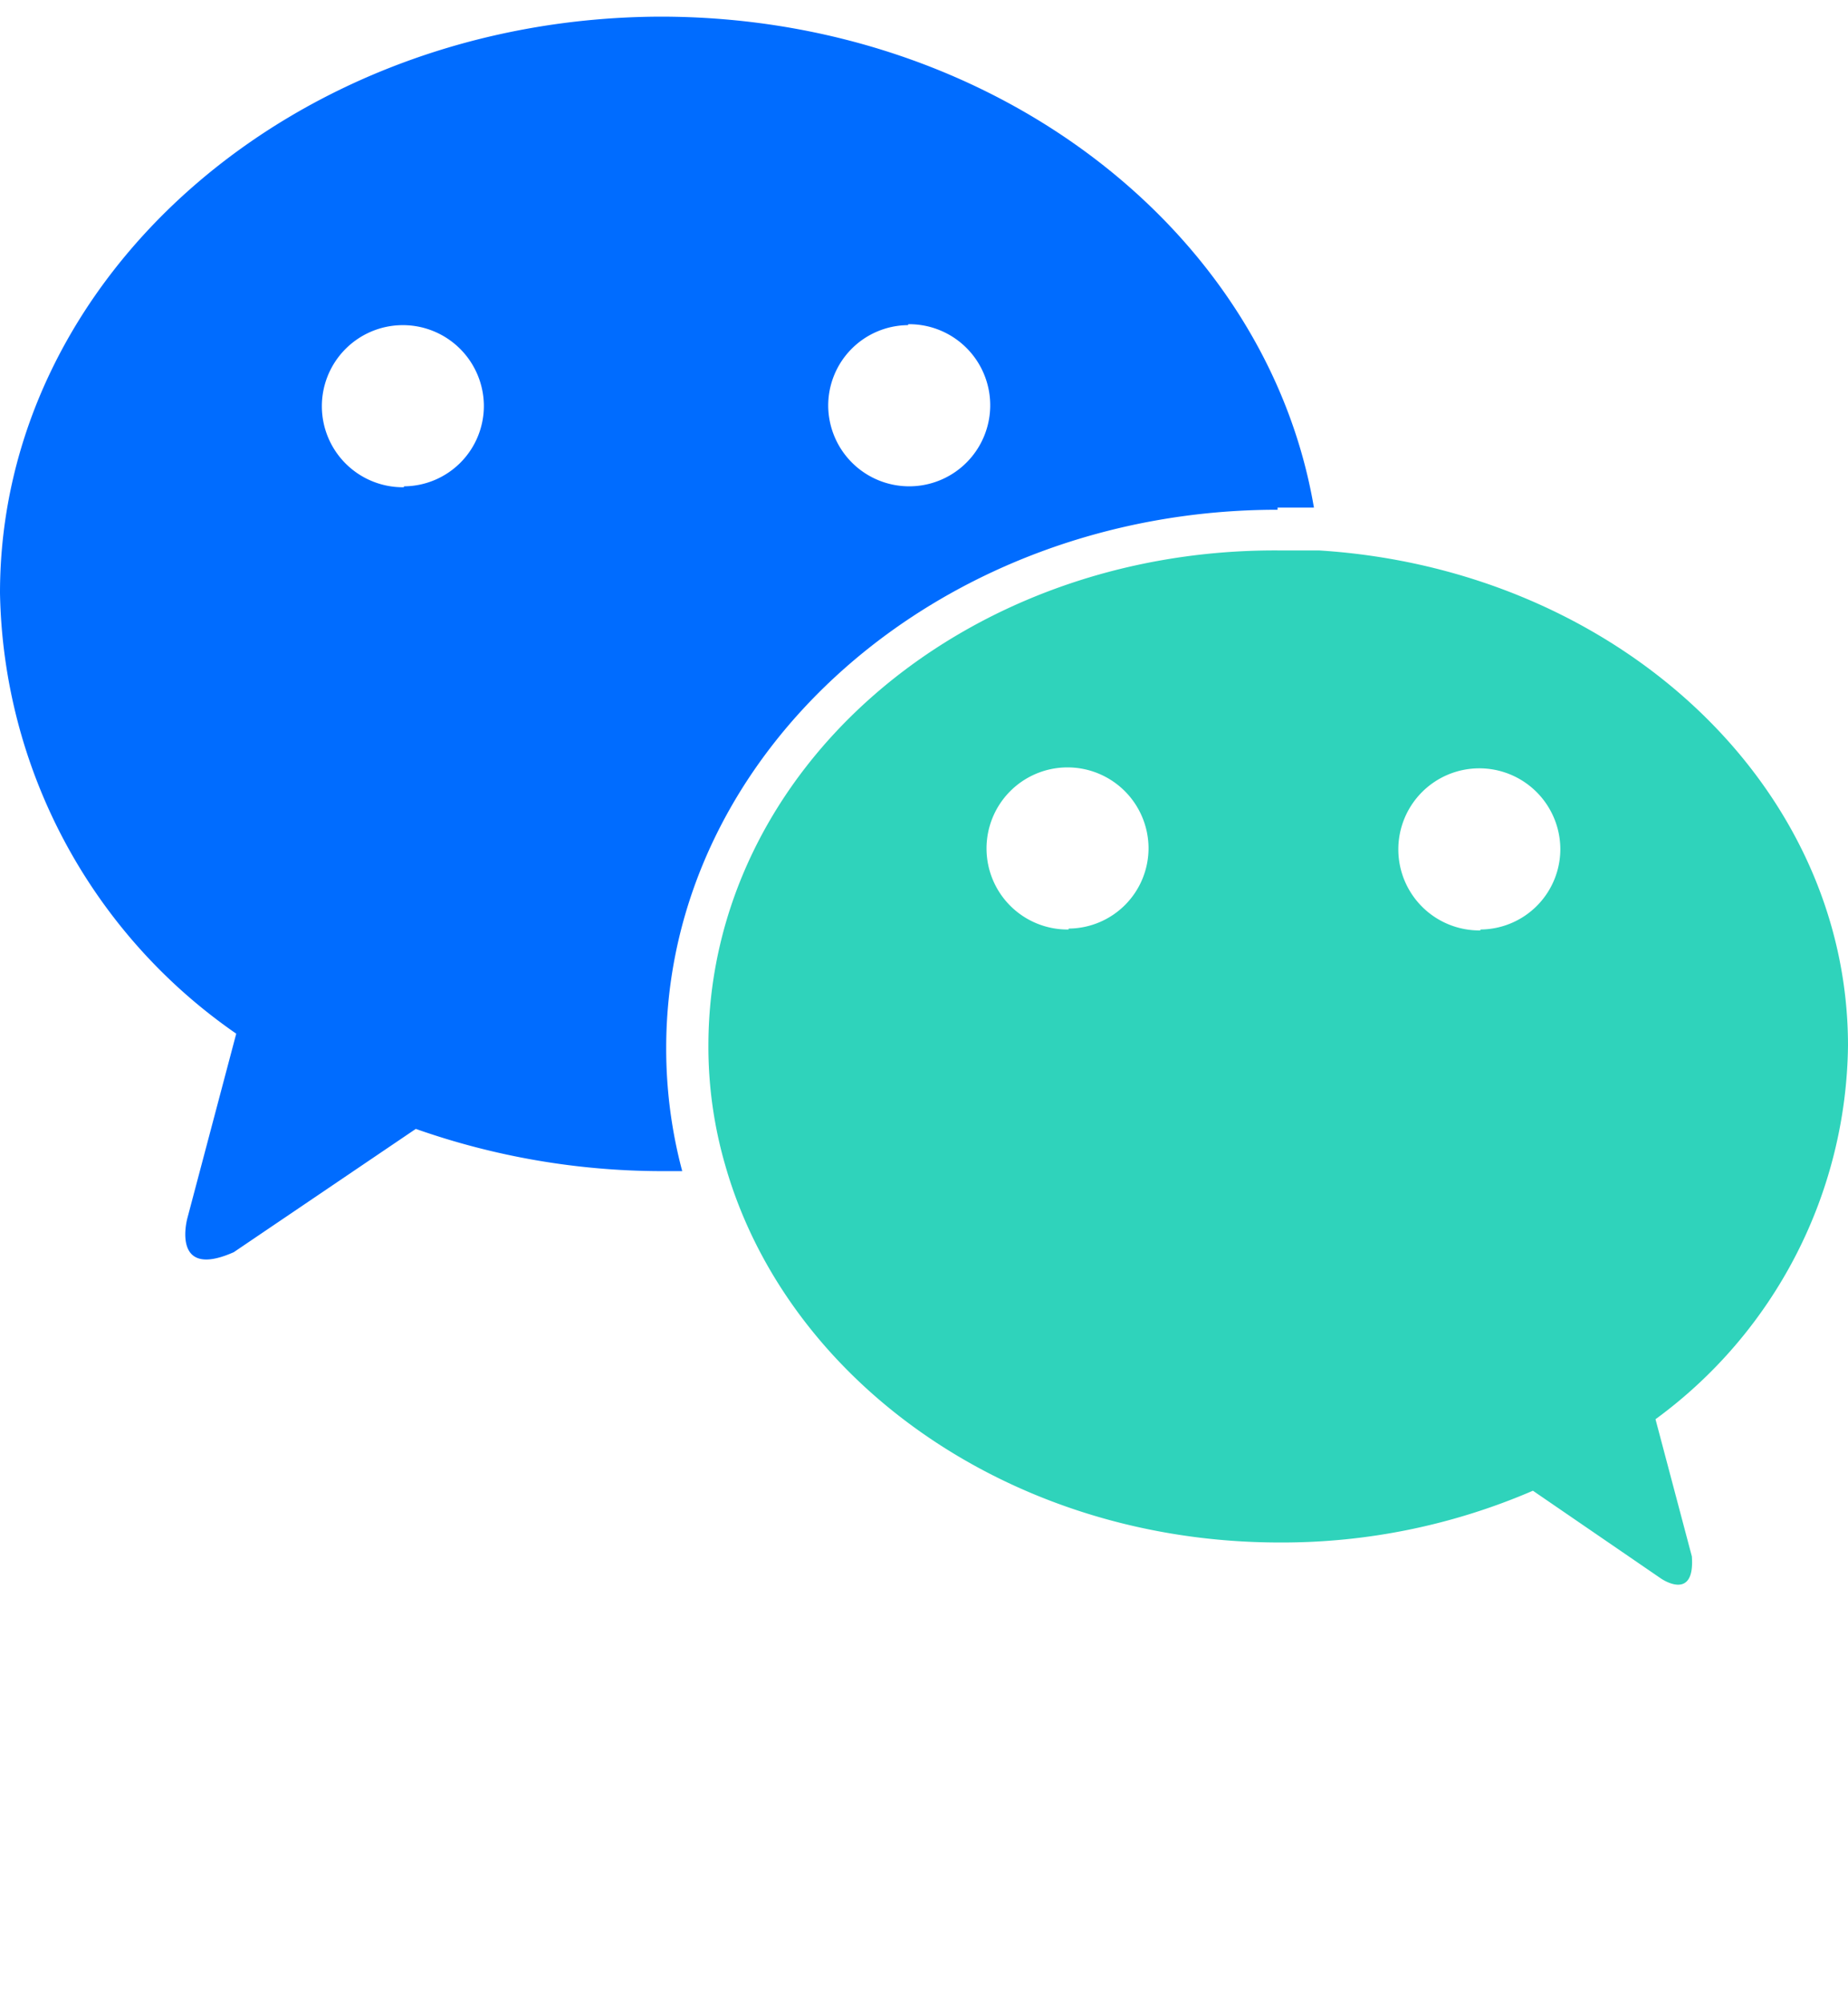
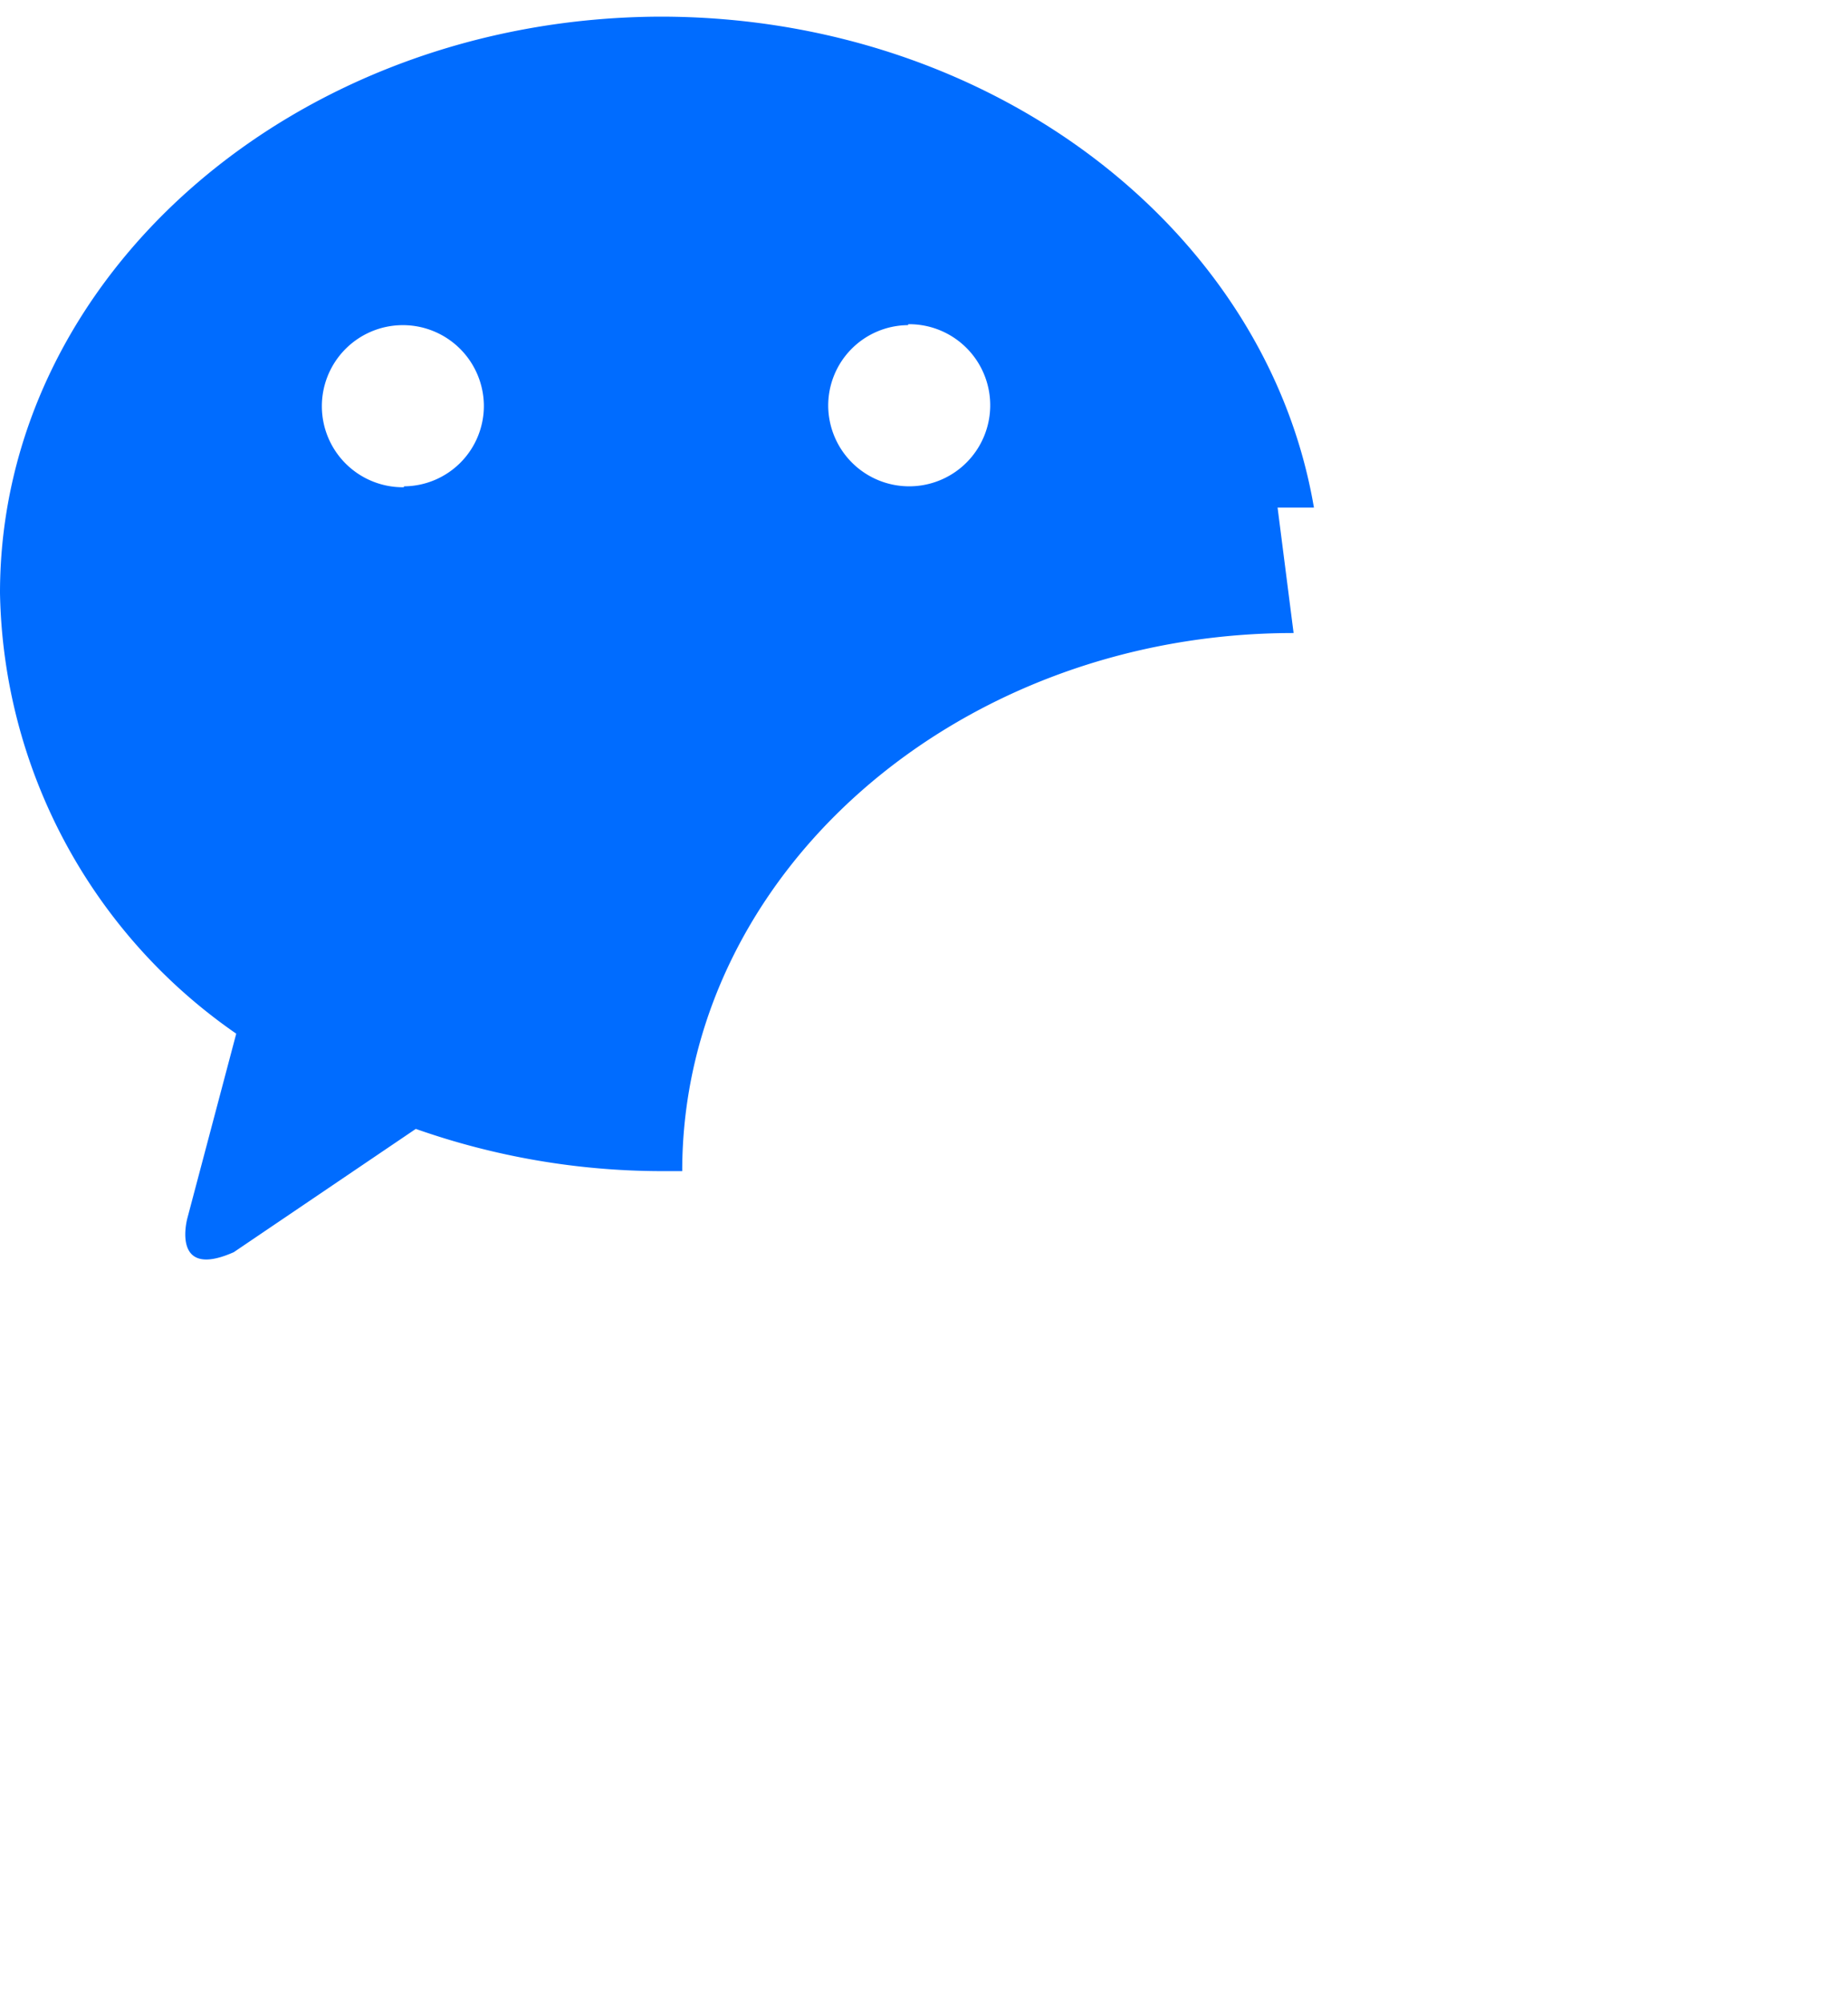
<svg xmlns="http://www.w3.org/2000/svg" viewBox="0 4 60 65">
  <defs>
    <style>.cls-1{fill:#2fd3bb;}.cls-2{fill:#006cff;}.cls-3{fill:none;}</style>
  </defs>
  <title>微信</title>
  <g id="图层_2" data-name="图层 2">
    <g id="图层_1-2" data-name="图层 1">
-       <path class="cls-1" d="M48.06,34.19a2.63,2.63,0,1,1,2.6-2.66v0a2.61,2.61,0,0,1-2.59,2.63h0m-13.38,0a2.63,2.63,0,1,1,2.6-2.66v0a2.61,2.61,0,0,1-2.59,2.63h0M60,37.93c0-8.51-7.57-15.47-17.18-16.07H41.48C31.24,21.82,23,29,23,37.93a13.8,13.8,0,0,0,.55,3.89c2,7,9.28,12.23,18,12.23a20.56,20.56,0,0,0,8.22-1.68l4.16,2.85s1.11.77,1-.72l-1.18-4.45A15.23,15.23,0,0,0,60,37.93" />
-       <path class="cls-2" d="M13.11,19.81a2.63,2.63,0,1,1,2.6-2.66v0a2.61,2.61,0,0,1-2.59,2.63h0m16.37-5.26a2.63,2.63,0,1,1-2.6,2.66v0a2.61,2.61,0,0,1,2.59-2.63h0m12,5.92h1.18c-1.53-9-10.44-15.93-21.22-15.93C9.6,4.58,0,12.94,0,23.24a17.76,17.76,0,0,0,7.67,14.3l-1.59,6s-.54,2,1.51,1.09l5.91-4A24.12,24.12,0,0,0,21.44,42h.71a15.41,15.41,0,0,1-.52-4c0-9.62,8.9-17.46,19.85-17.46" />
+       <path class="cls-2" d="M13.11,19.81a2.63,2.63,0,1,1,2.6-2.66v0a2.61,2.61,0,0,1-2.59,2.63h0m16.37-5.26a2.63,2.63,0,1,1-2.6,2.66v0a2.61,2.61,0,0,1,2.59-2.63h0m12,5.92h1.18c-1.53-9-10.44-15.93-21.22-15.93C9.6,4.58,0,12.94,0,23.24a17.76,17.76,0,0,0,7.67,14.3l-1.59,6s-.54,2,1.51,1.09l5.91-4A24.12,24.12,0,0,0,21.44,42h.71c0-9.62,8.9-17.46,19.85-17.46" />
    </g>
  </g>
</svg>